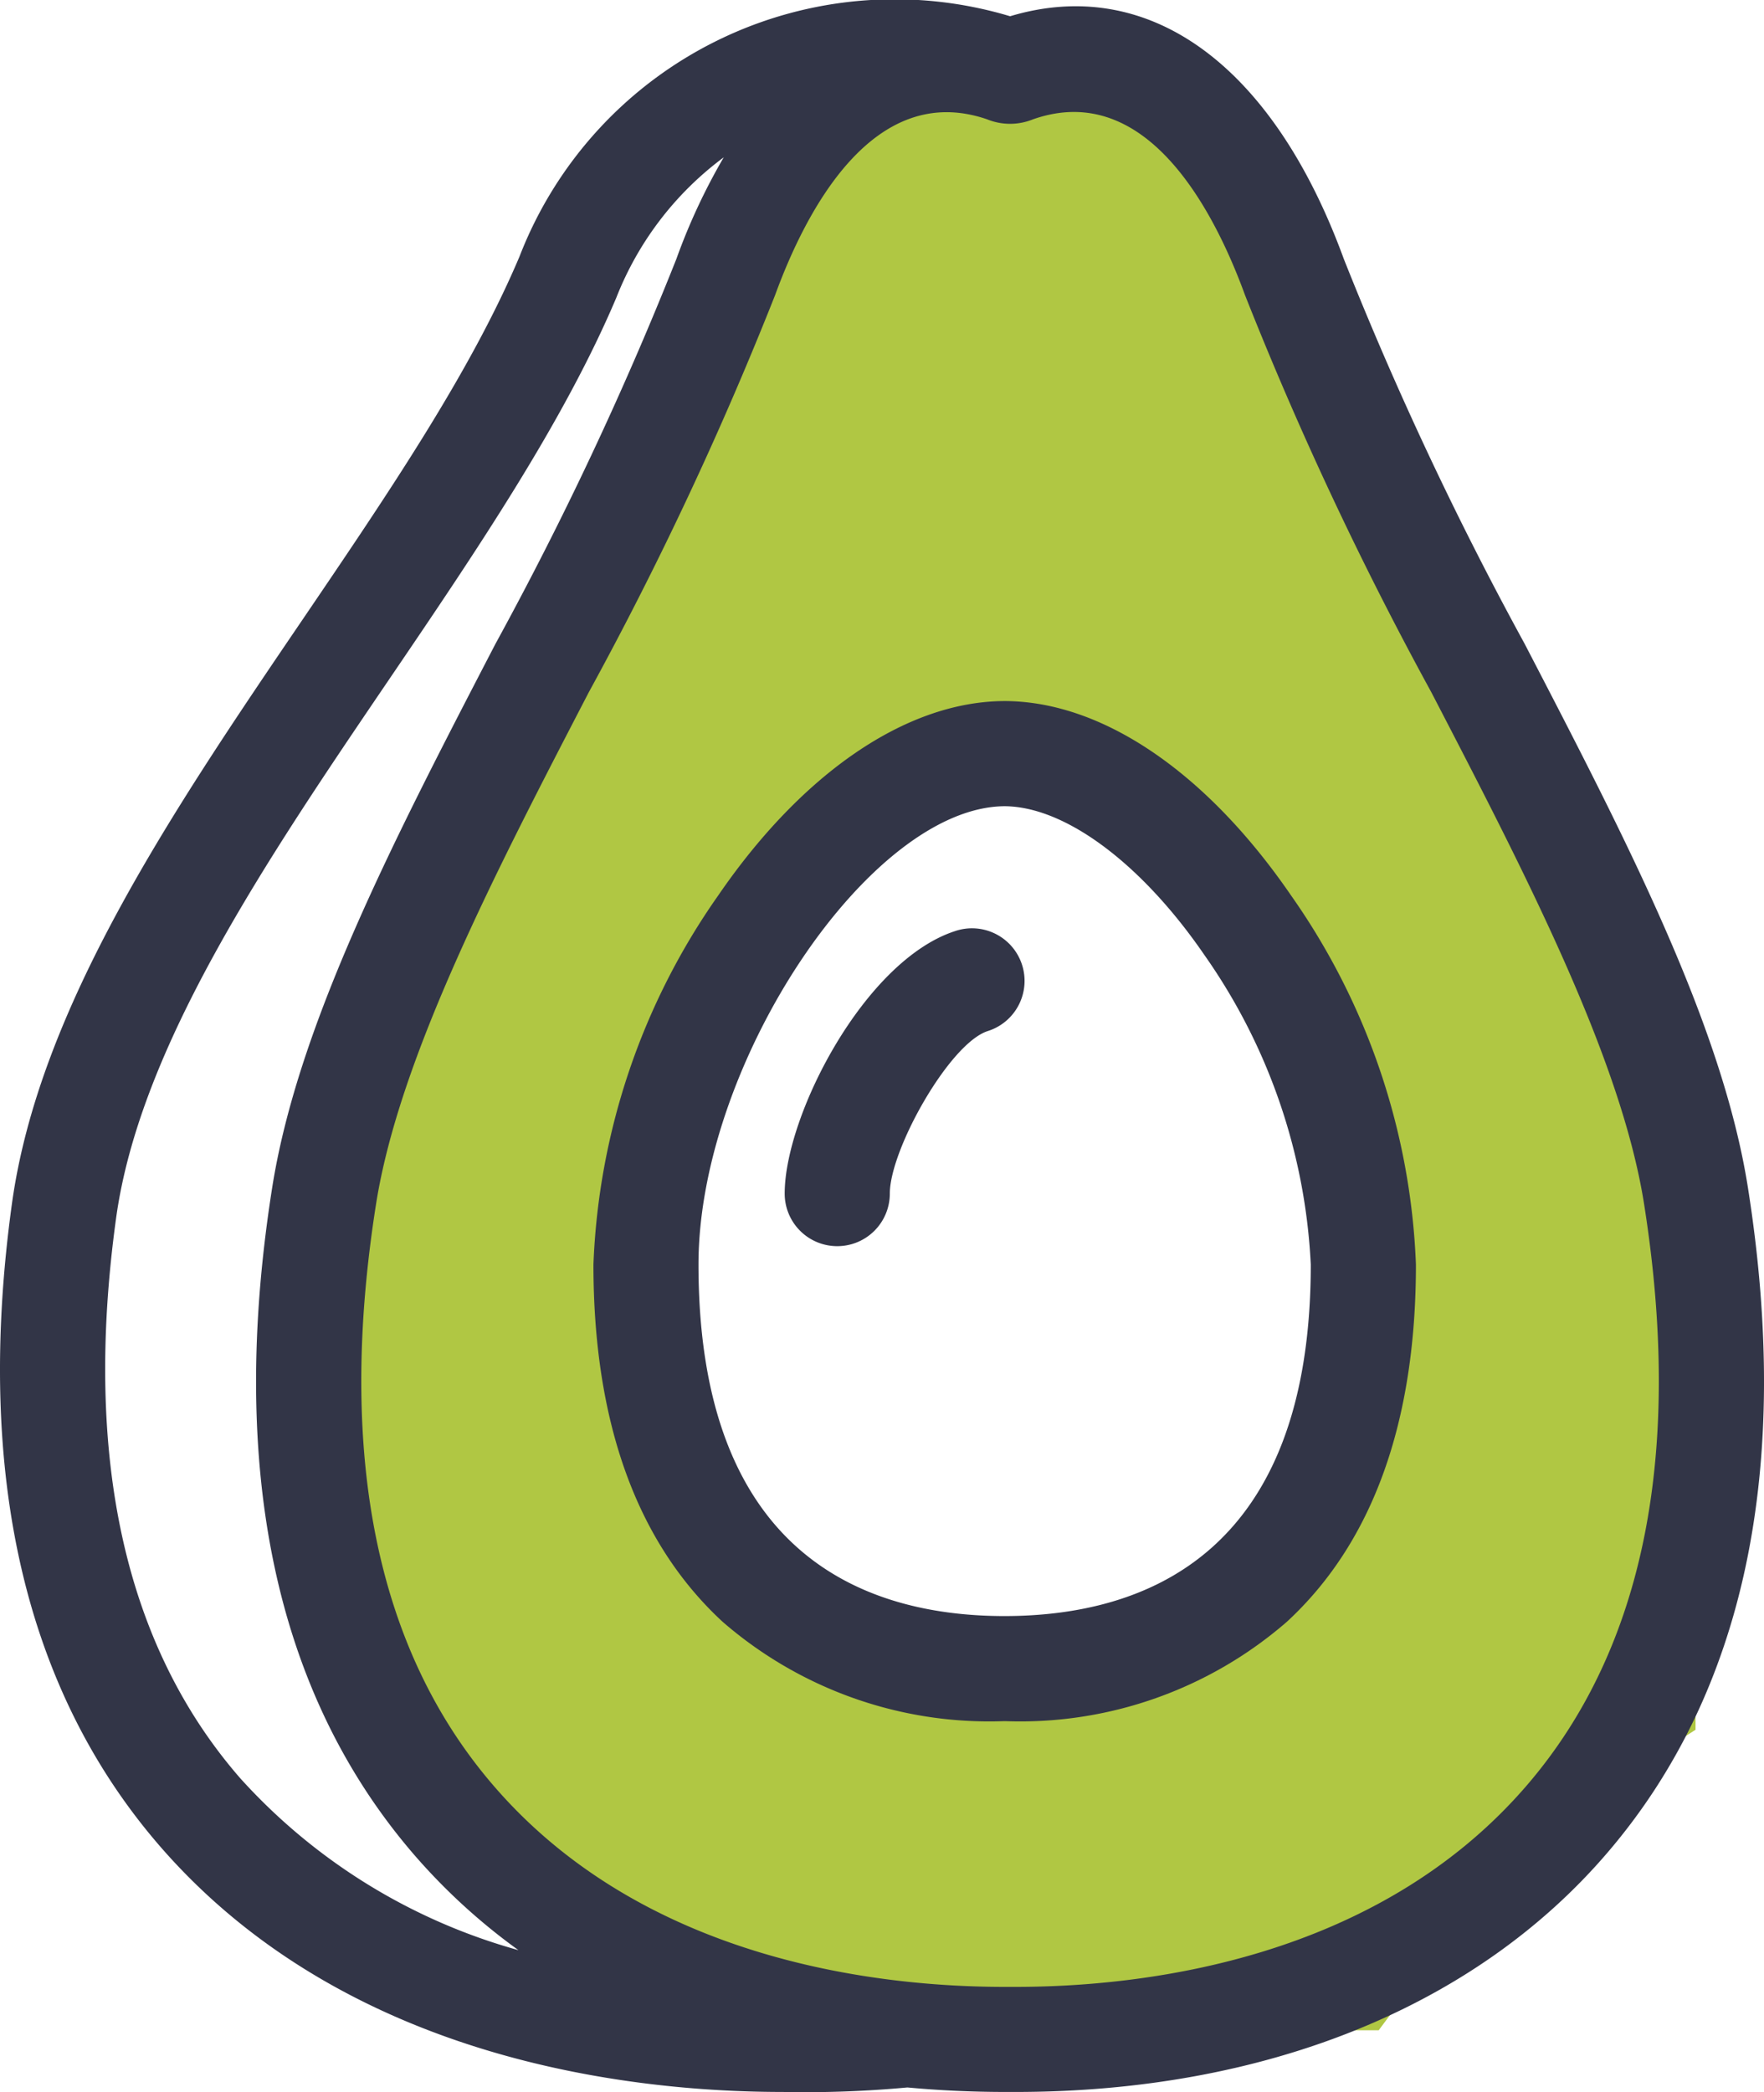
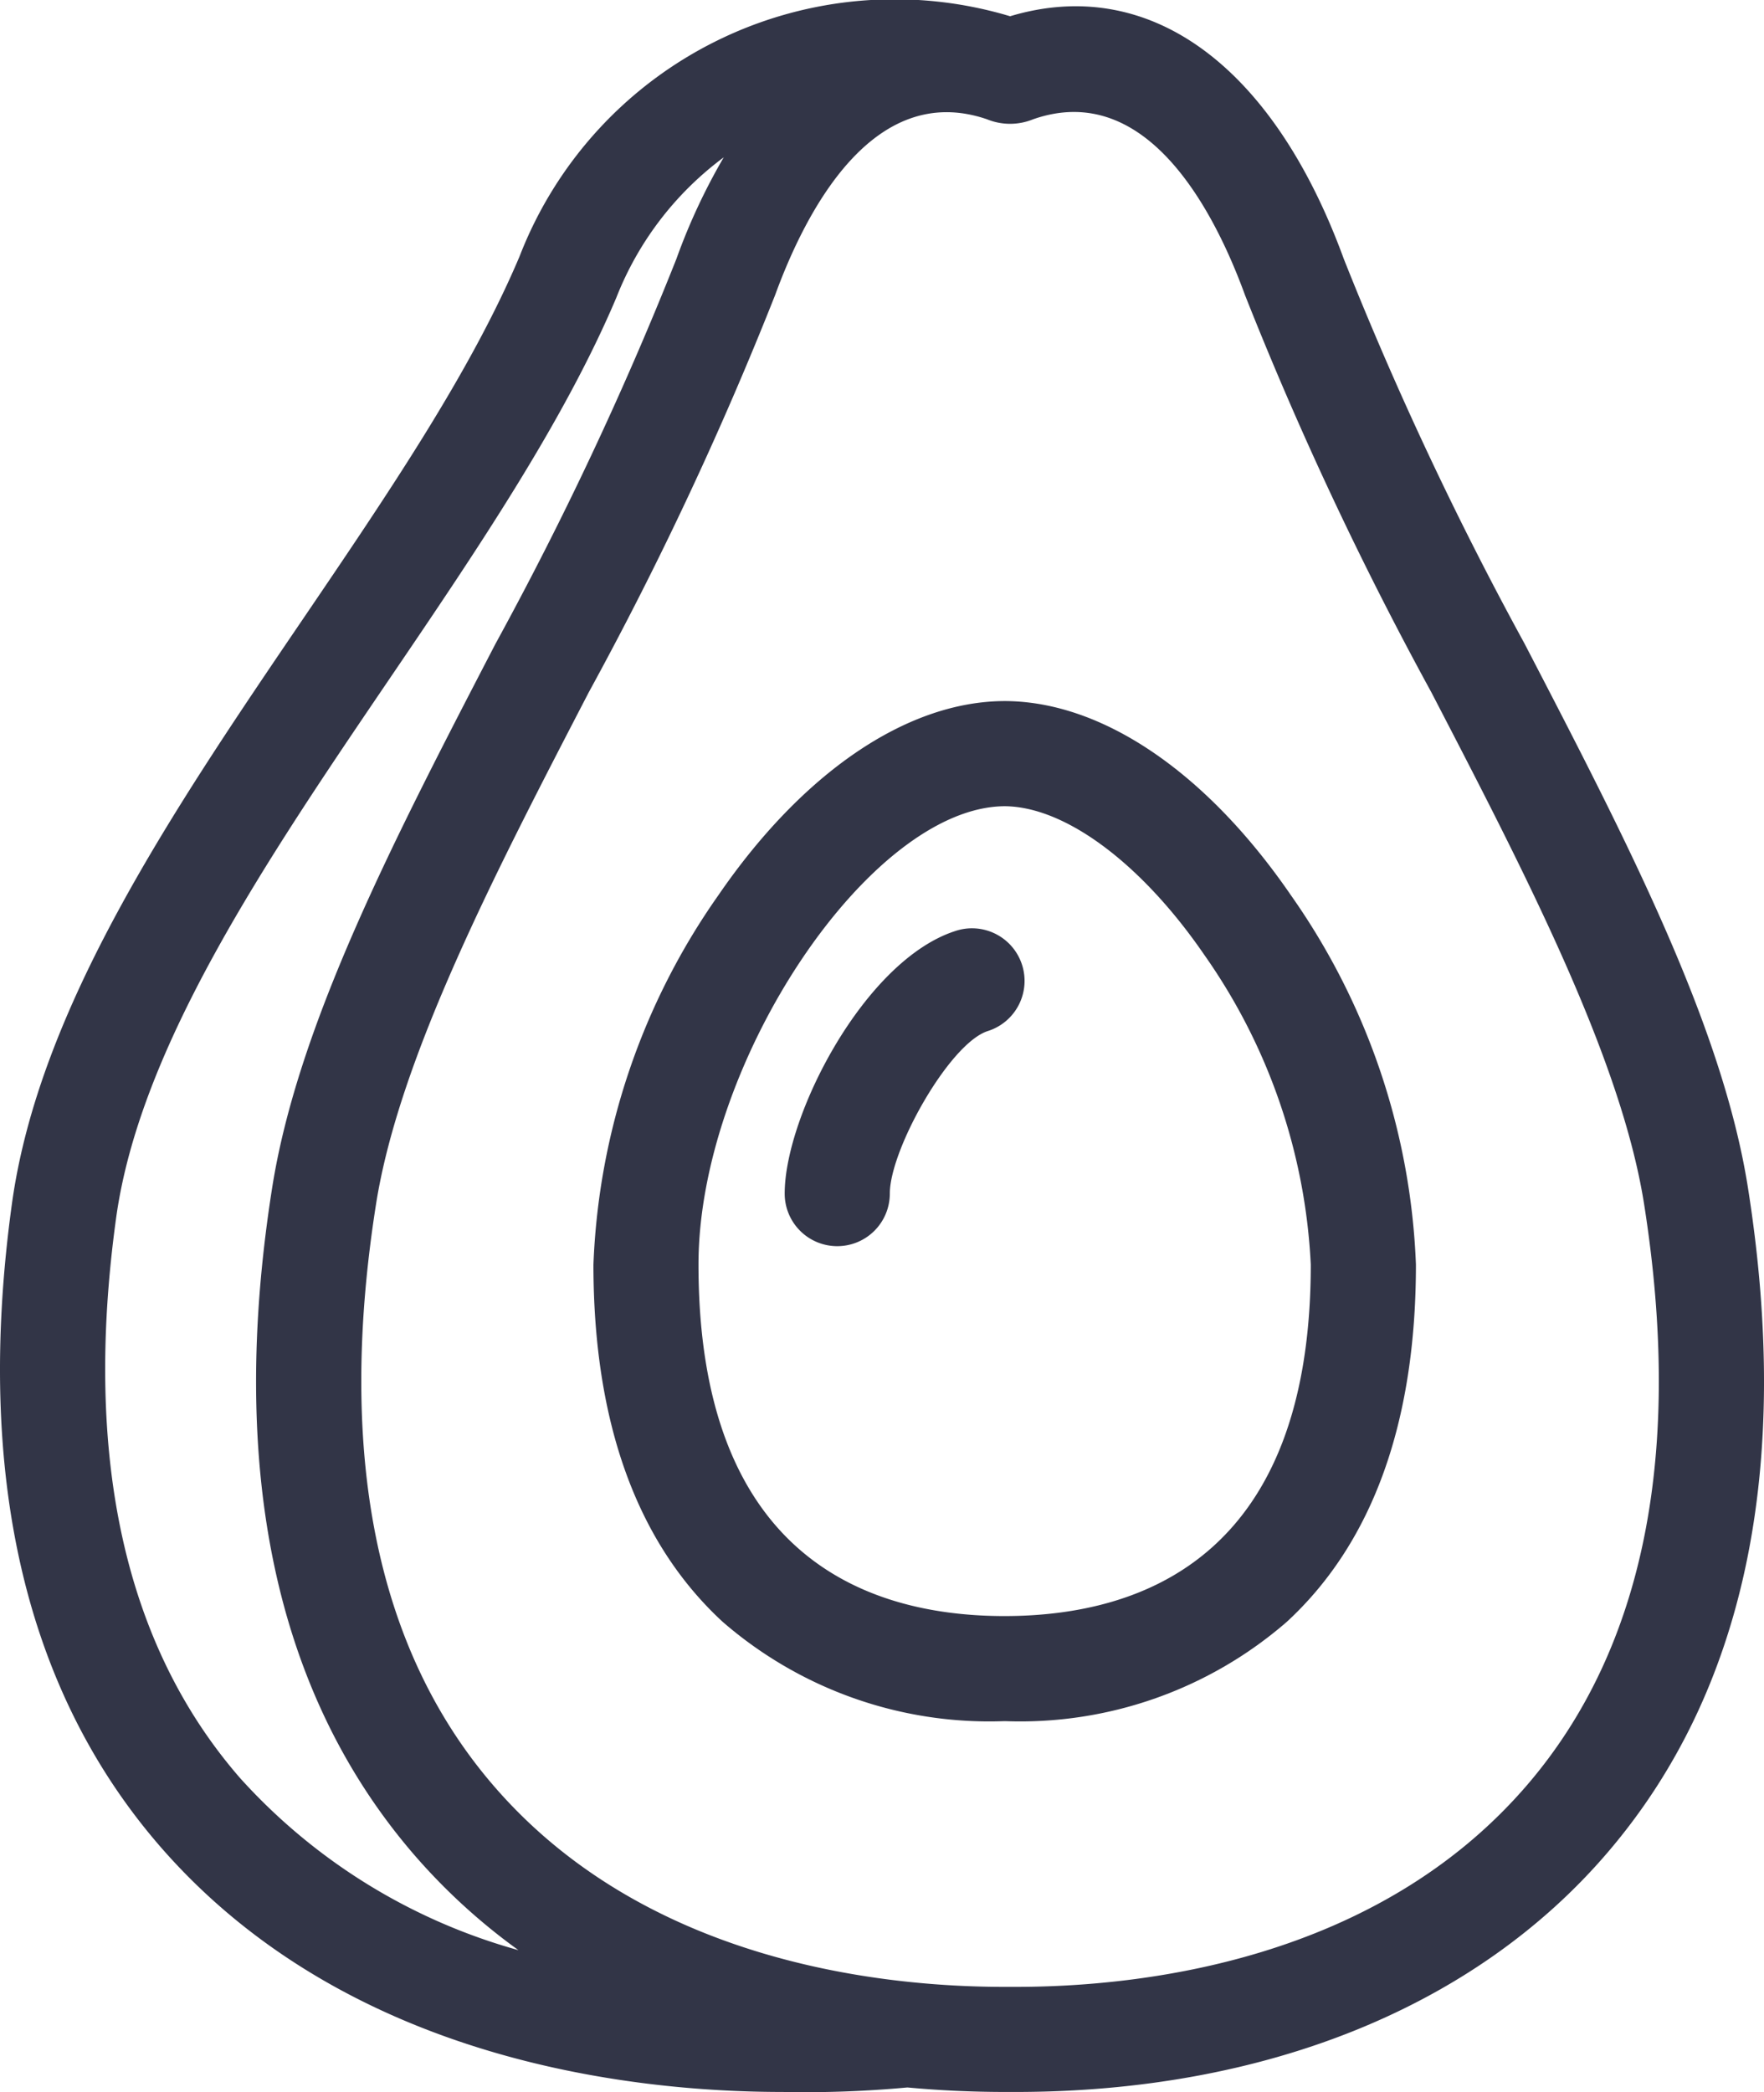
<svg xmlns="http://www.w3.org/2000/svg" id="Layer_1" data-name="Layer 1" viewBox="0 0 67.47 80">
  <defs>
    <style>.cls-1{fill:#b0c743;}.cls-2{fill:#323547;}</style>
  </defs>
-   <path class="cls-1" d="M61.145,22.234q-.236-1.757-.472-3.513a47.551,47.551,0,0,1-7.6-14.648H34.729a35.687,35.687,0,0,1-4,13.594,35.8,35.8,0,0,1-3.6,7.782,36.3,36.3,0,0,1-2.463,5.89,35.555,35.555,0,0,1-6.492,11.805V64.857l.044.033a47.853,47.853,0,0,1,9.738,14.053H59.036a37.383,37.383,0,0,1,4.788-5.374,36.826,36.826,0,0,1,7.33-6.116V40.875A47.706,47.706,0,0,1,61.145,22.234ZM56.231,56.368c-2.1,4.98-7.505,8.781-13.075,8.225a10.542,10.542,0,0,1-8.439-5.028,14.887,14.887,0,0,1-1.828-5.35,44.2,44.2,0,0,1-.272-13.73,6.012,6.012,0,0,1,4.5-4.6c.031-.245.074-.495.132-.75A6.906,6.906,0,0,1,40.4,31.049a6.986,6.986,0,0,1,5.268-.689A6.846,6.846,0,0,1,49.75,33.5a10.6,10.6,0,0,0,.567,1.058c.049.057.1.113.148.168.624.677,1.3,1.3,1.954,1.955a17.169,17.169,0,0,1,4.334,6.565A19.212,19.212,0,0,1,56.231,56.368Z" transform="translate(-6.302 -1.311)" />
  <path class="cls-2" d="M55.688,35.558c-3.223-4.7-7.195-7.408-10.91-7.44h-.07c-3.724.018-7.709,2.727-10.941,7.441A26.257,26.257,0,0,0,29,49.664c0,6.039,1.662,10.635,4.941,13.66a15.552,15.552,0,0,0,10.748,3.8h.085a15.552,15.552,0,0,0,10.748-3.8C58.8,60.3,60.459,55.7,60.459,49.664A26.257,26.257,0,0,0,55.688,35.558ZM44.727,63.105c-5.346,0-11.709-2.344-11.709-13.441,0-7.689,6.56-17.5,11.71-17.525,2.315.012,5.241,2.19,7.643,5.693a22.438,22.438,0,0,1,4.066,11.832C56.437,60.761,50.074,63.1,44.727,63.105Z" transform="translate(-6.302 -1.311)" />
  <path class="cls-2" d="M73.158,46.728c-.984-6.243-4.656-13.316-8.544-20.805A132.981,132.981,0,0,1,57.7,11.211C54.982,3.774,50.237.342,44.937,1.932a15.383,15.383,0,0,0-18.764,9.186c-1.871,4.421-4.994,9.019-8.3,13.887C12.915,32.3,7.789,39.85,6.757,47.348c-1.424,10.352.5,18.629,5.7,24.6,7.1,8.139,17.947,9.354,23.784,9.354a42.6,42.6,0,0,0,4.768-.172q1.815.169,3.714.172h.414c9.561,0,17.608-3.254,22.658-9.163C73.046,66.005,74.849,57.454,73.158,46.728ZM15.493,69.309C11.082,64.25,9.483,57.045,10.741,47.9c.9-6.565,5.761-13.715,10.458-20.631,3.271-4.815,6.653-9.794,8.678-14.58a12.237,12.237,0,0,1,4.107-5.362,23.37,23.37,0,0,0-1.813,3.889,132.608,132.608,0,0,1-6.917,14.711c-3.887,7.489-7.559,14.562-8.543,20.805-1.691,10.726.112,19.277,5.358,25.415a23.265,23.265,0,0,0,4.063,3.733A22.407,22.407,0,0,1,15.493,69.309Zm49.249.221c-5.767,6.747-14.756,7.754-19.6,7.754h-.414c-4.845,0-13.834-1.007-19.6-7.754-4.448-5.2-5.943-12.664-4.443-22.176.882-5.6,4.572-12.7,8.14-19.578a135.593,135.593,0,0,0,7.125-15.185c1.157-3.17,3.737-8.219,8.109-6.717a2.329,2.329,0,0,0,1.753,0c4.363-1.53,6.951,3.547,8.108,6.717a135.77,135.77,0,0,0,7.125,15.185c3.569,6.874,7.259,13.982,8.141,19.578C70.685,56.865,69.19,64.326,64.742,69.53Z" transform="translate(-6.302 -1.311)" />
  <path class="cls-2" d="M38.325,48.961a2.01,2.01,0,0,1-2.01-2.01c0-2.976,3.041-8.9,6.507-10.034a2.011,2.011,0,1,1,1.254,3.821c-1.467.481-3.74,4.539-3.74,6.213A2.01,2.01,0,0,1,38.325,48.961Z" transform="translate(-6.302 -1.311)" />
</svg>